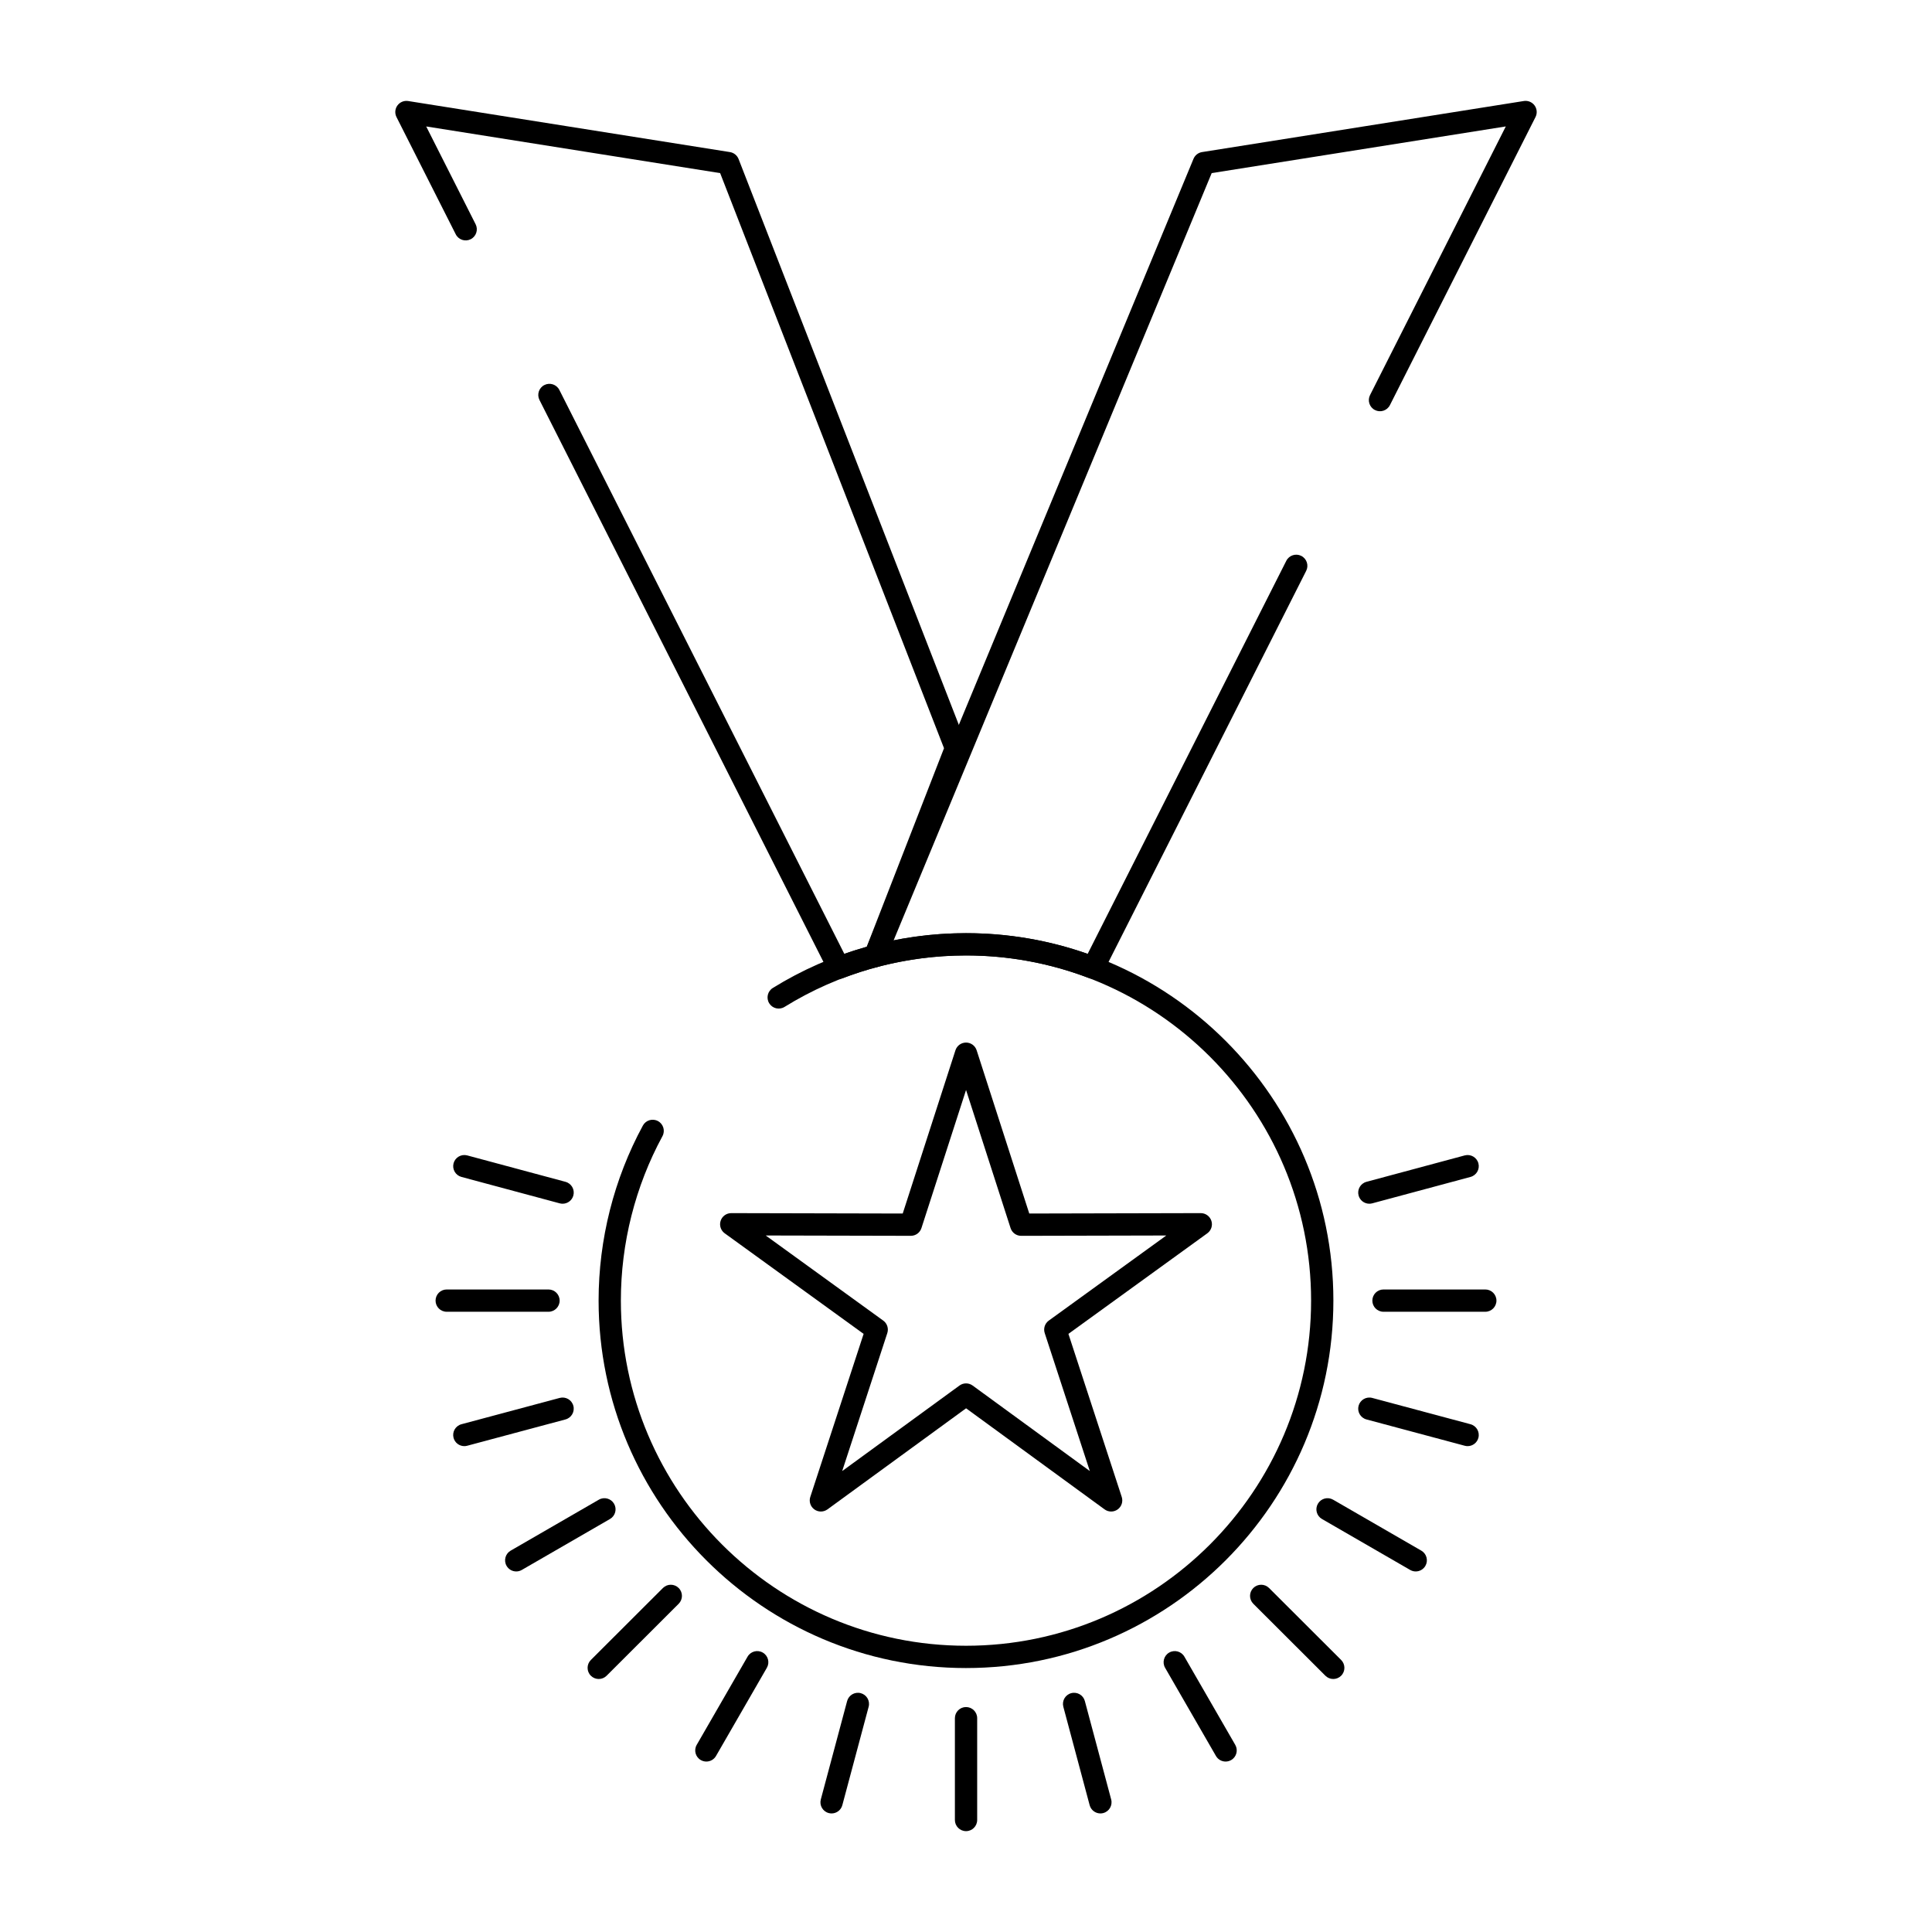
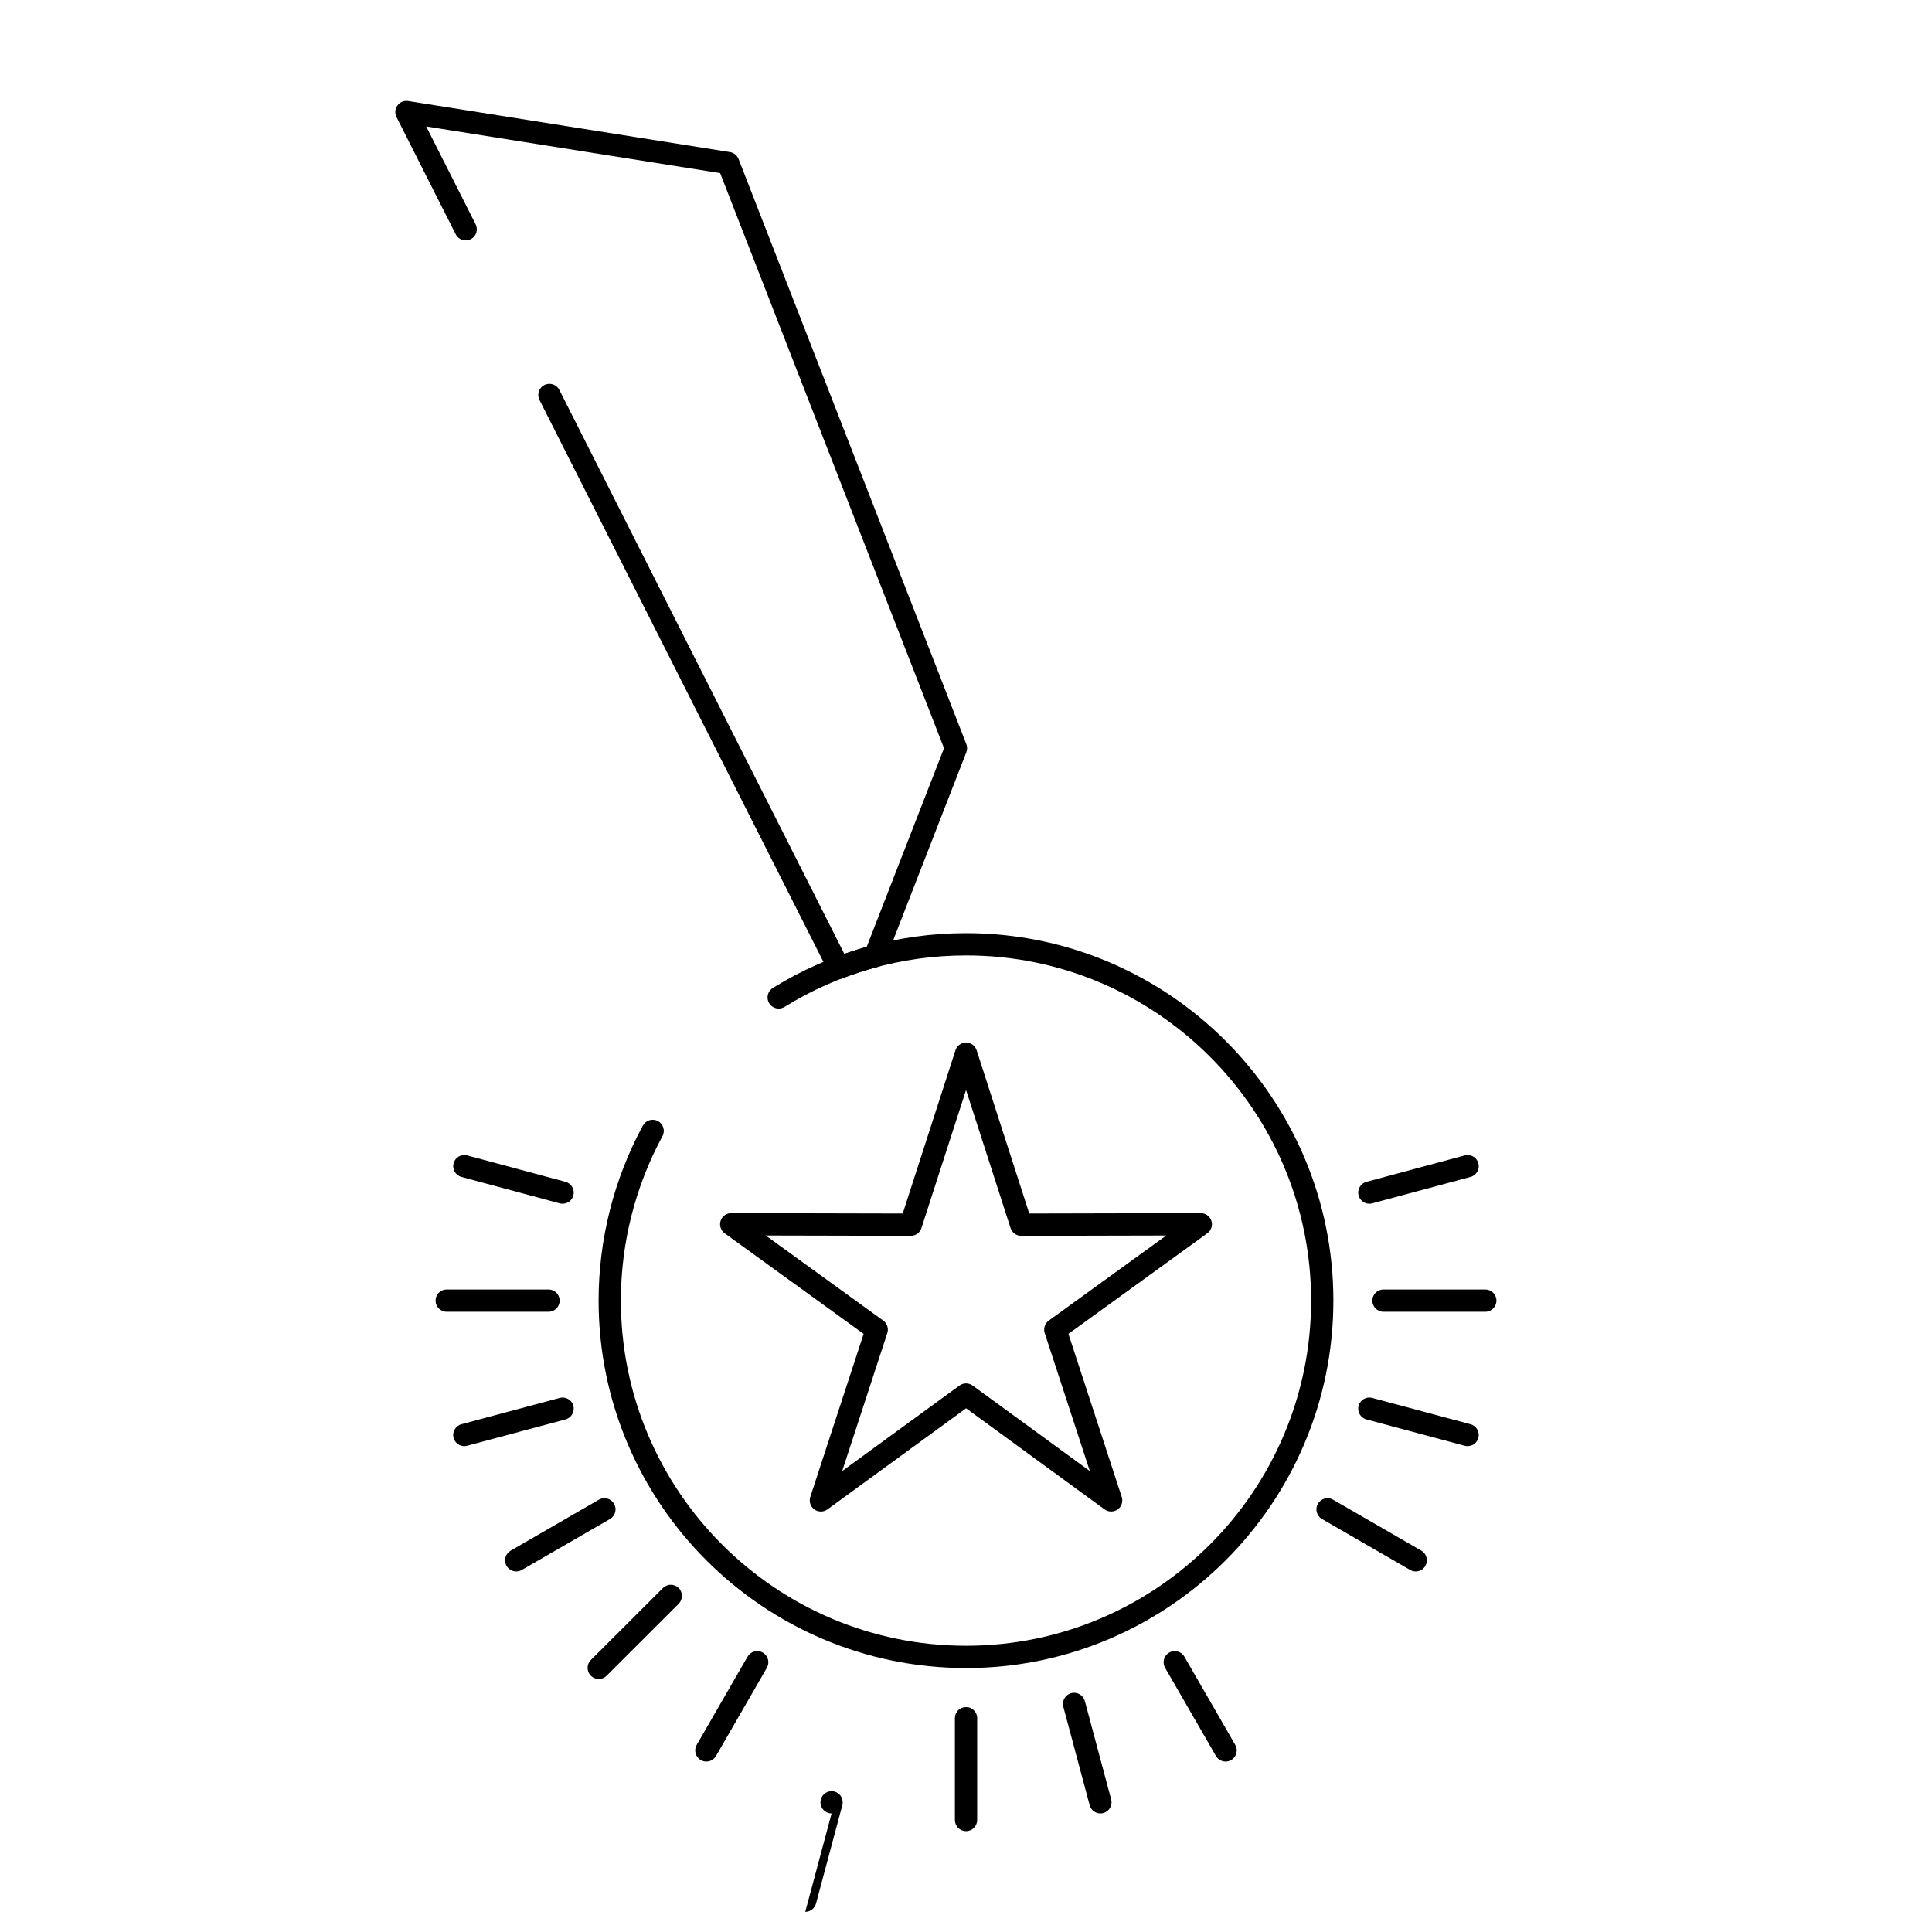
<svg xmlns="http://www.w3.org/2000/svg" fill="#000000" width="800px" height="800px" version="1.1" viewBox="144 144 512 512">
  <g>
    <path d="m366.31 403.41c-1.086 0-2.121-0.602-2.637-1.621l-76.707-151.79c-0.734-1.457-0.152-3.231 1.305-3.965 1.453-0.734 3.231-0.152 3.965 1.305l75.523 149.45c1.996-0.699 3.977-1.328 5.926-1.871l20.488-52.633-59.328-152.41-77.898-12.363 13.098 25.918c0.734 1.457 0.152 3.231-1.305 3.965-1.453 0.734-3.231 0.152-3.965-1.305l-15.703-31.07c-0.5-0.988-0.402-2.176 0.25-3.07 0.652-0.895 1.754-1.348 2.848-1.176l85.273 13.531c1.035 0.164 1.906 0.867 2.289 1.844l60.359 155.06c0.27 0.688 0.27 1.453 0 2.141l-21.445 55.102c-0.344 0.883-1.09 1.547-2.004 1.785-3.019 0.789-6.141 1.793-9.285 2.988-0.344 0.133-0.699 0.195-1.047 0.195z" />
-     <path d="m433.69 403.41c-0.352 0-0.707-0.062-1.051-0.195-10.449-3.984-21.426-6.008-32.629-6.008-7.848 0-15.711 1.016-23.367 3.019-1.082 0.285-2.234-0.07-2.973-0.918-0.738-0.844-0.93-2.035-0.5-3.07l87.121-210.15c0.395-0.949 1.25-1.625 2.266-1.785l85.273-13.531c1.098-0.172 2.195 0.281 2.848 1.176 0.652 0.895 0.75 2.082 0.25 3.07l-38.582 76.344c-0.734 1.457-2.508 2.039-3.965 1.305-1.457-0.734-2.039-2.512-1.305-3.965l35.977-71.195-77.941 12.367-84.297 203.34c6.336-1.266 12.77-1.906 19.195-1.906 11.035 0 21.863 1.844 32.23 5.481l52.645-104.17c0.734-1.453 2.512-2.039 3.965-1.305 1.457 0.734 2.039 2.512 1.305 3.965l-53.828 106.52c-0.52 1.023-1.555 1.625-2.637 1.625z" />
    <path d="m400.01 586.05c-53.691 0-97.375-43.684-97.375-97.375 0-16.199 4.059-32.238 11.734-46.387 0.777-1.434 2.57-1.965 4-1.188 1.434 0.777 1.965 2.57 1.188 4-7.207 13.285-11.02 28.352-11.02 43.57 0 50.438 41.031 91.473 91.469 91.473 50.426 0 91.449-41.035 91.449-91.473s-41.023-91.473-91.449-91.473c-17.051 0-33.68 4.719-48.094 13.645-1.387 0.859-3.203 0.43-4.062-0.957-0.859-1.387-0.43-3.207 0.957-4.062 15.348-9.504 33.055-14.527 51.203-14.527 53.68 0 97.352 43.684 97.352 97.375-0.004 53.699-43.676 97.379-97.352 97.379z" />
    <path d="m361.54 544.57c-0.609 0-1.219-0.188-1.734-0.562-1.035-0.754-1.469-2.09-1.07-3.305l14.133-43.211-36.816-26.656c-1.039-0.75-1.473-2.086-1.078-3.305 0.395-1.215 1.527-2.039 2.809-2.039h0.008l45.441 0.105 13.973-43.262c0.395-1.219 1.527-2.043 2.809-2.043s2.414 0.828 2.809 2.047l13.945 43.258 45.445-0.105h0.008c1.277 0 2.41 0.824 2.809 2.039 0.398 1.219-0.039 2.551-1.074 3.305l-36.812 26.656 14.129 43.211c0.398 1.219-0.035 2.555-1.07 3.305-1.035 0.754-2.438 0.75-3.473-0.004l-36.707-26.789-36.734 26.789c-0.523 0.375-1.133 0.566-1.746 0.566zm-14.617-73.152 31.148 22.555c1.039 0.754 1.473 2.09 1.074 3.309l-11.957 36.566 31.086-22.668c1.035-0.758 2.441-0.754 3.481 0l31.059 22.664-11.953-36.562c-0.398-1.219 0.035-2.555 1.074-3.309l31.148-22.555-38.453 0.09h-0.008c-1.281 0-2.418-0.828-2.809-2.047l-11.801-36.605-11.824 36.605c-0.395 1.219-1.527 2.043-2.809 2.043h-0.008z" />
    <path d="m400.01 629.27c-1.629 0-2.953-1.32-2.953-2.953v-26.98c0-1.629 1.32-2.953 2.953-2.953 1.629 0 2.953 1.32 2.953 2.953v26.98c-0.004 1.633-1.324 2.953-2.953 2.953z" />
    <path d="m435.62 624.58c-1.305 0-2.496-0.871-2.852-2.191l-6.973-26.07c-0.422-1.574 0.512-3.191 2.09-3.613 1.578-0.418 3.195 0.512 3.613 2.09l6.973 26.07c0.422 1.574-0.512 3.191-2.09 3.613-0.25 0.07-0.508 0.102-0.762 0.102z" />
    <path d="m468.8 610.83c-1.02 0-2.012-0.531-2.559-1.477l-13.477-23.371c-0.816-1.414-0.328-3.219 1.082-4.031 1.414-0.816 3.219-0.328 4.031 1.082l13.477 23.371c0.816 1.414 0.328 3.219-1.082 4.031-0.465 0.266-0.969 0.395-1.473 0.395z" />
-     <path d="m497.33 588.95c-0.754 0-1.508-0.289-2.086-0.863l-19.102-19.07c-1.152-1.152-1.156-3.019-0.004-4.176 1.152-1.152 3.019-1.156 4.176-0.004l19.102 19.07c1.152 1.152 1.156 3.019 0.004 4.176-0.578 0.578-1.336 0.867-2.09 0.867z" />
    <path d="m519.18 560.45c-0.5 0-1.008-0.129-1.473-0.398l-23.375-13.504c-1.41-0.816-1.895-2.621-1.078-4.035 0.816-1.41 2.621-1.895 4.035-1.078l23.375 13.504c1.41 0.816 1.895 2.621 1.078 4.035-0.551 0.945-1.543 1.477-2.562 1.477z" />
    <path d="m532.94 527.24c-0.254 0-0.508-0.031-0.766-0.102l-26.047-6.973c-1.574-0.422-2.512-2.039-2.09-3.613 0.422-1.574 2.039-2.508 3.613-2.09l26.047 6.973c1.574 0.422 2.512 2.039 2.09 3.613-0.352 1.32-1.543 2.191-2.848 2.191z" />
    <path d="m537.62 491.63h-26.98c-1.629 0-2.953-1.32-2.953-2.953 0-1.629 1.32-2.953 2.953-2.953h26.98c1.629 0 2.953 1.32 2.953 2.953-0.004 1.633-1.324 2.953-2.953 2.953z" />
    <path d="m506.89 463c-1.301 0-2.496-0.867-2.852-2.188-0.422-1.574 0.512-3.191 2.086-3.617l26.047-7c1.574-0.418 3.195 0.512 3.617 2.086 0.422 1.574-0.512 3.191-2.086 3.617l-26.047 7c-0.254 0.066-0.512 0.102-0.766 0.102z" />
    <path d="m293.1 463c-0.254 0-0.512-0.035-0.77-0.102l-26.043-7c-1.574-0.426-2.508-2.043-2.086-3.617 0.422-1.574 2.043-2.5 3.617-2.086l26.043 7c1.574 0.426 2.508 2.043 2.086 3.617-0.352 1.316-1.543 2.188-2.848 2.188z" />
    <path d="m289.36 491.63h-26.98c-1.629 0-2.953-1.32-2.953-2.953 0-1.629 1.32-2.953 2.953-2.953h26.98c1.629 0 2.953 1.32 2.953 2.953 0 1.633-1.324 2.953-2.953 2.953z" />
    <path d="m267.05 527.24c-1.305 0-2.496-0.871-2.852-2.191-0.422-1.574 0.512-3.191 2.09-3.613l26.043-6.973c1.574-0.422 3.191 0.512 3.613 2.09 0.422 1.574-0.512 3.191-2.09 3.613l-26.043 6.973c-0.25 0.066-0.508 0.102-0.762 0.102z" />
    <path d="m280.81 560.45c-1.02 0-2.012-0.531-2.559-1.477-0.816-1.41-0.332-3.219 1.078-4.035l23.371-13.504c1.414-0.816 3.219-0.332 4.035 1.078 0.816 1.41 0.332 3.219-1.078 4.035l-23.371 13.504c-0.465 0.27-0.973 0.398-1.477 0.398z" />
    <path d="m302.67 588.95c-0.758 0-1.512-0.289-2.09-0.867-1.152-1.152-1.148-3.023 0.004-4.176l19.098-19.07c1.152-1.152 3.023-1.152 4.176 0.004 1.152 1.152 1.148 3.023-0.004 4.176l-19.098 19.07c-0.578 0.578-1.332 0.863-2.086 0.863z" />
    <path d="m331.19 610.83c-0.5 0-1.008-0.129-1.473-0.395-1.414-0.812-1.898-2.621-1.082-4.031l13.477-23.371c0.812-1.41 2.617-1.898 4.031-1.082 1.414 0.812 1.898 2.621 1.082 4.031l-13.477 23.371c-0.543 0.945-1.539 1.477-2.559 1.477z" />
-     <path d="m364.38 624.58c-0.254 0-0.508-0.031-0.766-0.102-1.574-0.422-2.512-2.039-2.09-3.613l6.973-26.07c0.422-1.574 2.043-2.508 3.613-2.09 1.574 0.422 2.512 2.039 2.09 3.613l-6.973 26.07c-0.352 1.32-1.543 2.191-2.848 2.191z" />
+     <path d="m364.38 624.58c-0.254 0-0.508-0.031-0.766-0.102-1.574-0.422-2.512-2.039-2.09-3.613c0.422-1.574 2.043-2.508 3.613-2.09 1.574 0.422 2.512 2.039 2.09 3.613l-6.973 26.07c-0.352 1.32-1.543 2.191-2.848 2.191z" />
  </g>
</svg>